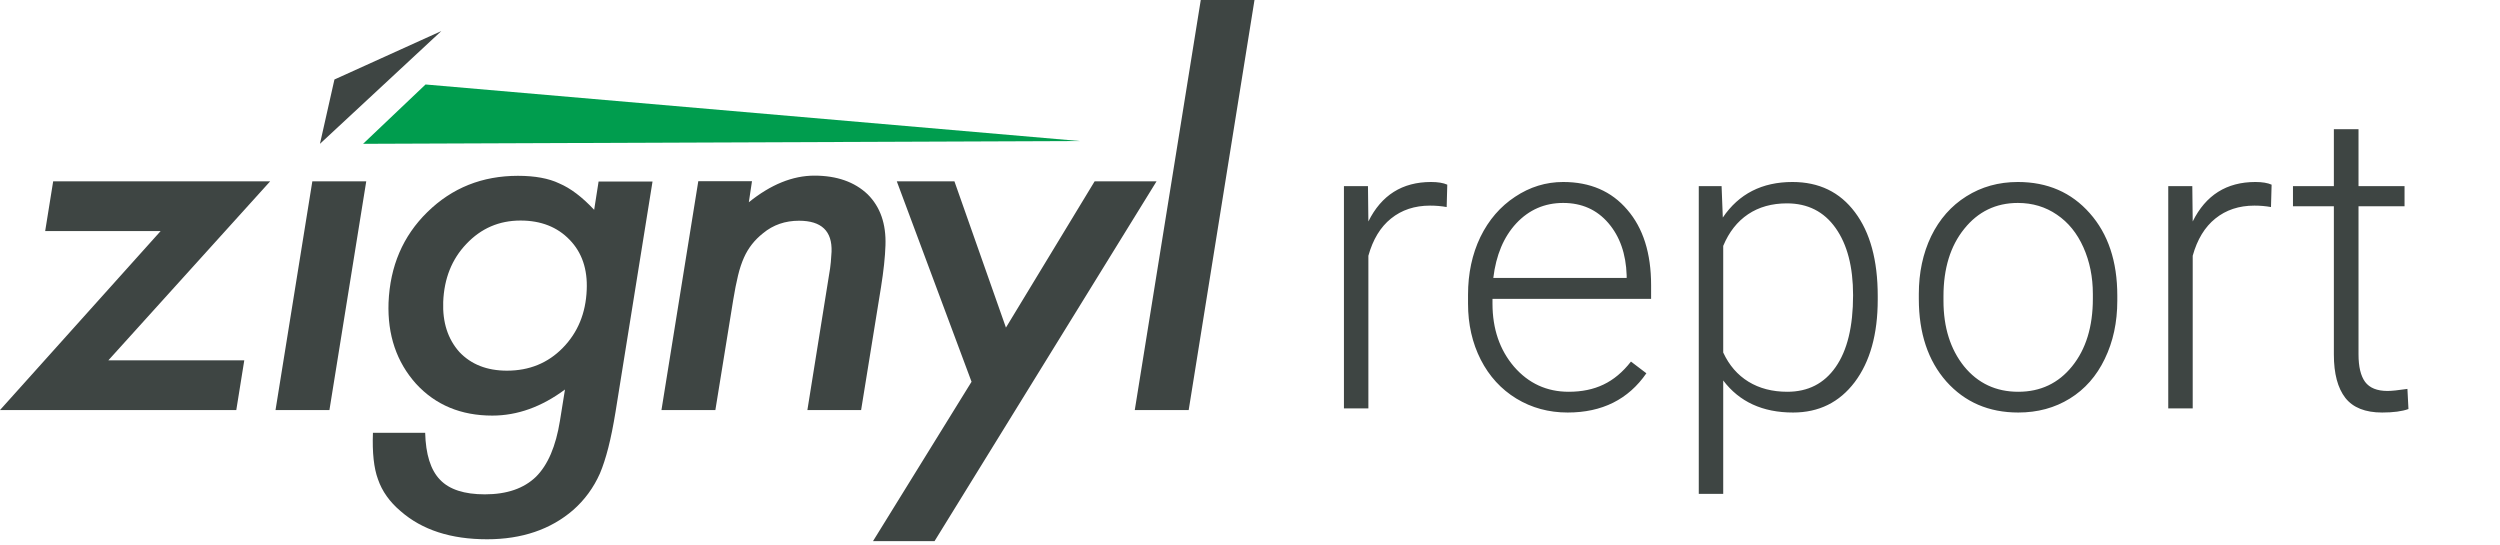
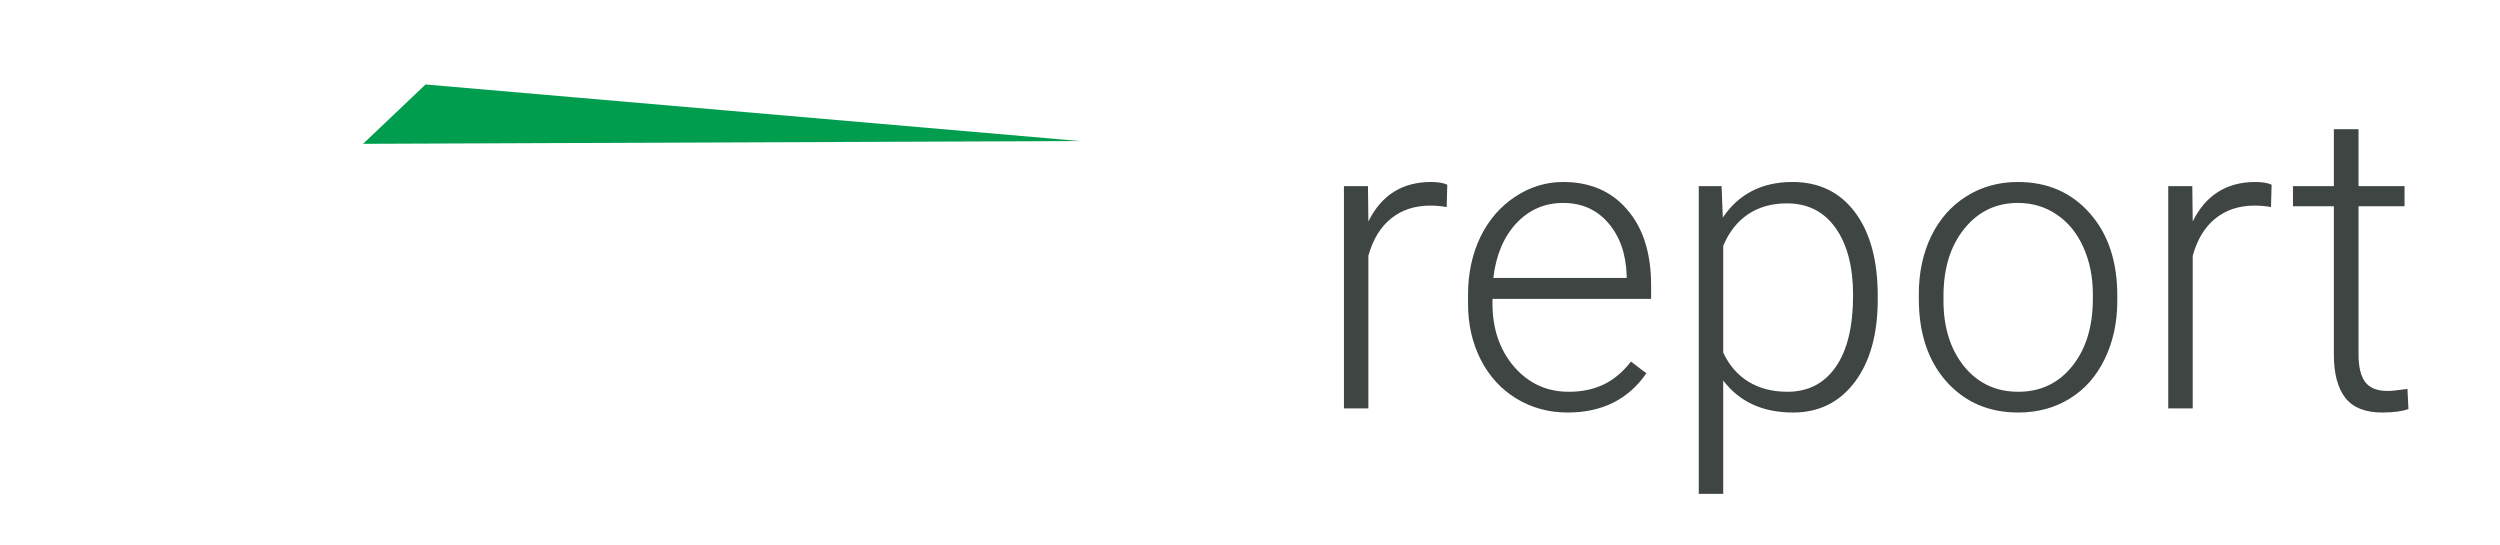
<svg xmlns="http://www.w3.org/2000/svg" width="202" height="44" viewBox="0 0 202 44" fill="none">
  <path d="M116.891 16.73C116.47 16.653 116.022 16.614 115.546 16.614C114.306 16.614 113.255 16.963 112.392 17.66C111.539 18.346 110.931 19.348 110.565 20.665V33H108.59V15.037H110.532L110.565 17.893C111.617 15.768 113.305 14.705 115.629 14.705C116.182 14.705 116.619 14.777 116.94 14.921L116.891 16.73ZM126.669 33.332C125.142 33.332 123.758 32.956 122.519 32.203C121.29 31.451 120.333 30.405 119.646 29.065C118.96 27.715 118.617 26.204 118.617 24.533V23.819C118.617 22.093 118.949 20.538 119.613 19.154C120.288 17.771 121.224 16.686 122.419 15.9C123.614 15.104 124.909 14.705 126.304 14.705C128.484 14.705 130.211 15.452 131.483 16.946C132.767 18.429 133.409 20.46 133.409 23.039V24.151H120.593V24.533C120.593 26.57 121.174 28.269 122.336 29.63C123.509 30.98 124.981 31.655 126.752 31.655C127.814 31.655 128.75 31.462 129.558 31.074C130.377 30.687 131.118 30.067 131.782 29.215L133.027 30.161C131.566 32.275 129.447 33.332 126.669 33.332ZM126.304 16.398C124.81 16.398 123.548 16.946 122.519 18.042C121.5 19.138 120.881 20.61 120.659 22.458H131.434V22.242C131.378 20.516 130.886 19.11 129.956 18.025C129.026 16.941 127.809 16.398 126.304 16.398ZM151.721 24.201C151.721 27.001 151.101 29.226 149.861 30.875C148.622 32.513 146.962 33.332 144.881 33.332C142.424 33.332 140.542 32.469 139.236 30.742V39.906H137.261V15.037H139.104L139.203 17.577C140.498 15.662 142.374 14.705 144.831 14.705C146.978 14.705 148.66 15.519 149.878 17.145C151.106 18.773 151.721 21.03 151.721 23.919V24.201ZM149.729 23.852C149.729 21.561 149.258 19.752 148.317 18.424C147.377 17.096 146.065 16.432 144.383 16.432C143.165 16.432 142.119 16.725 141.245 17.311C140.371 17.898 139.701 18.75 139.236 19.868V28.484C139.712 29.514 140.393 30.299 141.278 30.842C142.164 31.384 143.21 31.655 144.416 31.655C146.087 31.655 147.388 30.991 148.317 29.663C149.258 28.324 149.729 26.387 149.729 23.852ZM155.041 23.753C155.041 22.026 155.373 20.471 156.037 19.088C156.712 17.704 157.659 16.631 158.876 15.867C160.104 15.092 161.493 14.705 163.043 14.705C165.434 14.705 167.37 15.546 168.854 17.229C170.337 18.9 171.078 21.119 171.078 23.886V24.301C171.078 26.038 170.741 27.605 170.065 28.999C169.401 30.383 168.461 31.451 167.243 32.203C166.026 32.956 164.637 33.332 163.076 33.332C160.697 33.332 158.76 32.496 157.266 30.825C155.783 29.143 155.041 26.918 155.041 24.151V23.753ZM157.033 24.301C157.033 26.448 157.587 28.213 158.693 29.597C159.811 30.969 161.272 31.655 163.076 31.655C164.869 31.655 166.319 30.969 167.426 29.597C168.544 28.213 169.103 26.393 169.103 24.135V23.753C169.103 22.381 168.848 21.124 168.339 19.984C167.83 18.844 167.116 17.965 166.197 17.345C165.279 16.714 164.227 16.398 163.043 16.398C161.272 16.398 159.828 17.096 158.71 18.49C157.592 19.874 157.033 21.689 157.033 23.936V24.301ZM183.496 16.73C183.076 16.653 182.627 16.614 182.151 16.614C180.912 16.614 179.86 16.963 178.997 17.66C178.145 18.346 177.536 19.348 177.171 20.665V33H175.195V15.037H177.138L177.171 17.893C178.222 15.768 179.91 14.705 182.234 14.705C182.788 14.705 183.225 14.777 183.546 14.921L183.496 16.73ZM190.568 10.438V15.037H194.287V16.664H190.568V28.634C190.568 29.63 190.745 30.371 191.1 30.858C191.465 31.345 192.068 31.589 192.909 31.589C193.241 31.589 193.778 31.534 194.52 31.423L194.603 33.05C194.082 33.238 193.374 33.332 192.478 33.332C191.116 33.332 190.126 32.939 189.506 32.153C188.886 31.356 188.576 30.189 188.576 28.65V16.664H185.272V15.037H188.576V10.438H190.568Z" fill="#3E4543" />
  <path d="M34.384 6.826L87.258 11.397L29.336 11.621L34.384 6.826Z" fill="#009D4E" />
-   <path d="M97.022 0L91.69 33.131H96.046L101.363 0H97.022ZM88.445 14.654L81.28 26.469L77.119 14.654H72.462L78.501 30.846L70.54 43.722H75.512L93.447 14.654H88.445ZM56.42 14.654L53.446 33.131H57.802L59.244 24.229C59.364 23.482 59.499 22.825 59.634 22.257C59.77 21.689 59.935 21.211 60.115 20.808C60.461 20.031 60.971 19.389 61.647 18.851C62.473 18.164 63.45 17.835 64.561 17.835C66.379 17.835 67.25 18.672 67.19 20.345C67.175 20.599 67.16 20.868 67.13 21.181C67.1 21.495 67.055 21.854 66.98 22.257L65.237 33.131H69.578L71.186 23.198C71.396 21.883 71.516 20.763 71.546 19.822C71.606 18.089 71.126 16.715 70.104 15.699C69.053 14.698 67.611 14.191 65.808 14.191C64.05 14.191 62.278 14.908 60.505 16.342L60.761 14.639H56.42V14.654ZM45.469 28.112C44.268 29.337 42.765 29.95 40.963 29.95C39.341 29.95 38.064 29.442 37.117 28.441C36.186 27.395 35.751 26.051 35.811 24.393C35.886 22.511 36.502 20.942 37.688 19.703C38.875 18.448 40.332 17.82 42.059 17.82C43.712 17.82 45.034 18.343 46.025 19.374C47.017 20.39 47.482 21.749 47.407 23.422C47.332 25.304 46.686 26.872 45.469 28.112ZM48.368 14.654L48.008 16.954C47.047 15.923 46.1 15.206 45.184 14.818C44.343 14.415 43.231 14.206 41.849 14.206C38.965 14.206 36.532 15.177 34.534 17.133C32.551 19.075 31.515 21.51 31.394 24.453C31.304 27.067 32.04 29.248 33.617 31.01C35.195 32.728 37.253 33.58 39.776 33.58C41.804 33.58 43.757 32.877 45.65 31.473L45.244 33.998C44.913 36.059 44.268 37.568 43.306 38.524C42.33 39.465 40.963 39.943 39.175 39.943C37.523 39.943 36.306 39.554 35.555 38.763C34.789 37.971 34.399 36.701 34.354 34.969H30.133C30.073 36.582 30.208 37.822 30.538 38.718C30.869 39.689 31.485 40.555 32.371 41.302C34.113 42.826 36.441 43.573 39.356 43.573C42.165 43.573 44.493 42.781 46.31 41.212C47.242 40.391 47.963 39.405 48.474 38.255C48.714 37.687 48.939 37 49.15 36.179C49.36 35.357 49.555 34.386 49.735 33.281L52.724 14.669H48.368V14.654ZM25.236 14.654L22.262 33.131H26.618L29.592 14.654H25.236ZM8.757 29.113L21.826 14.654H4.296L3.65 18.672H12.978L0 33.131H19.092L19.738 29.113H8.757Z" fill="#3E4543" />
-   <path d="M27.023 6.423L35.66 2.509L30.178 7.603L25.852 11.621L27.023 6.423Z" fill="#3E4543" />
</svg>